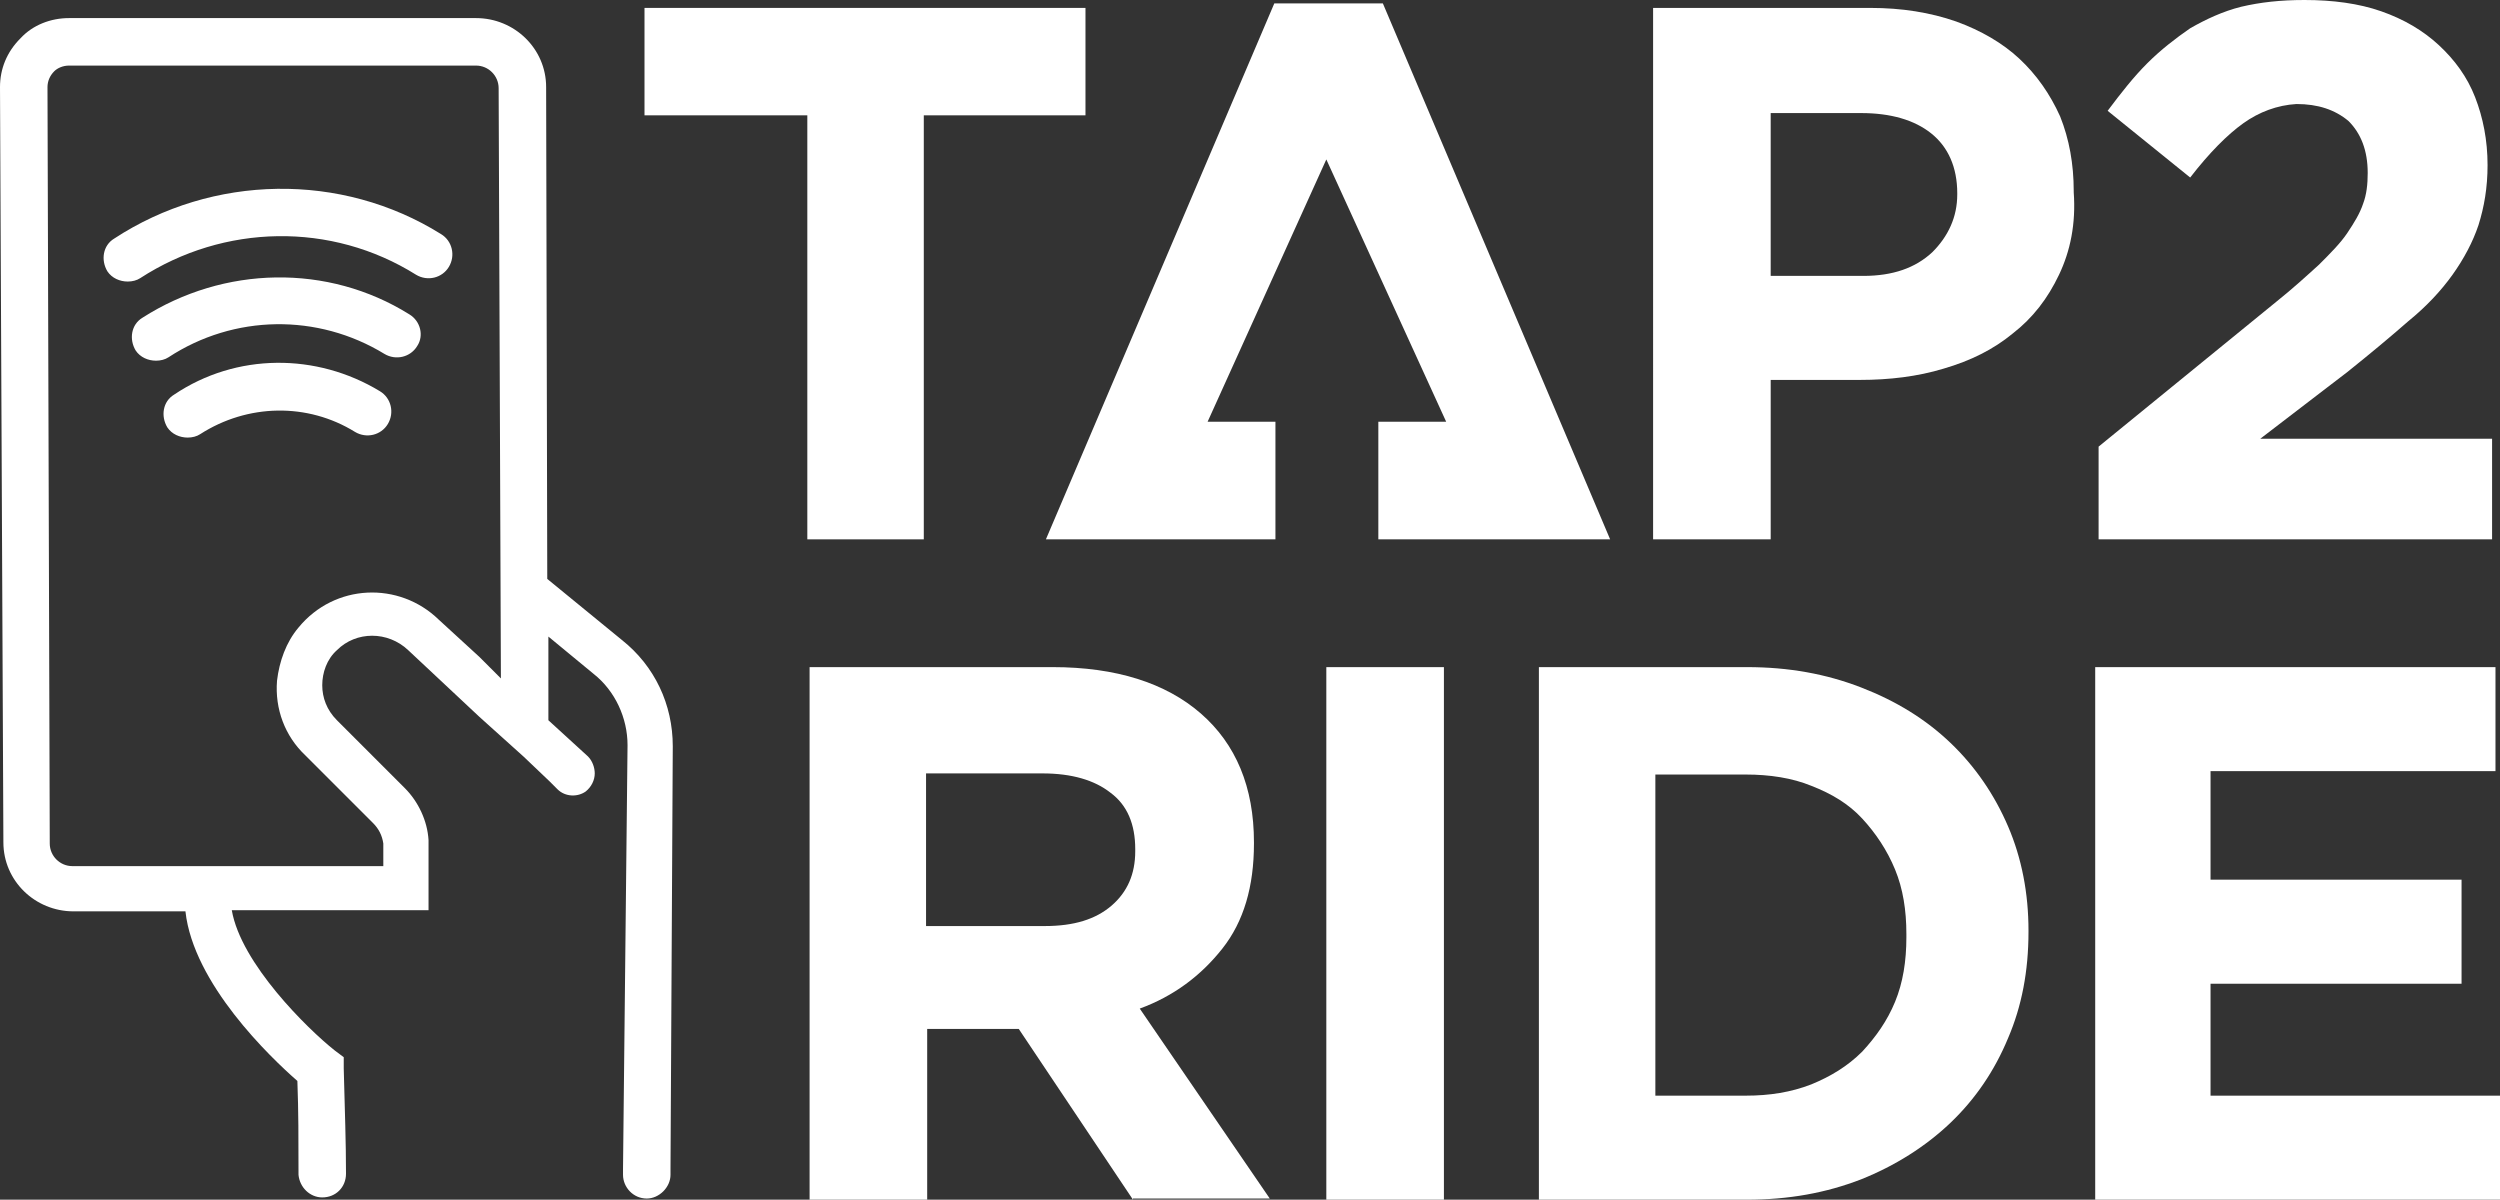
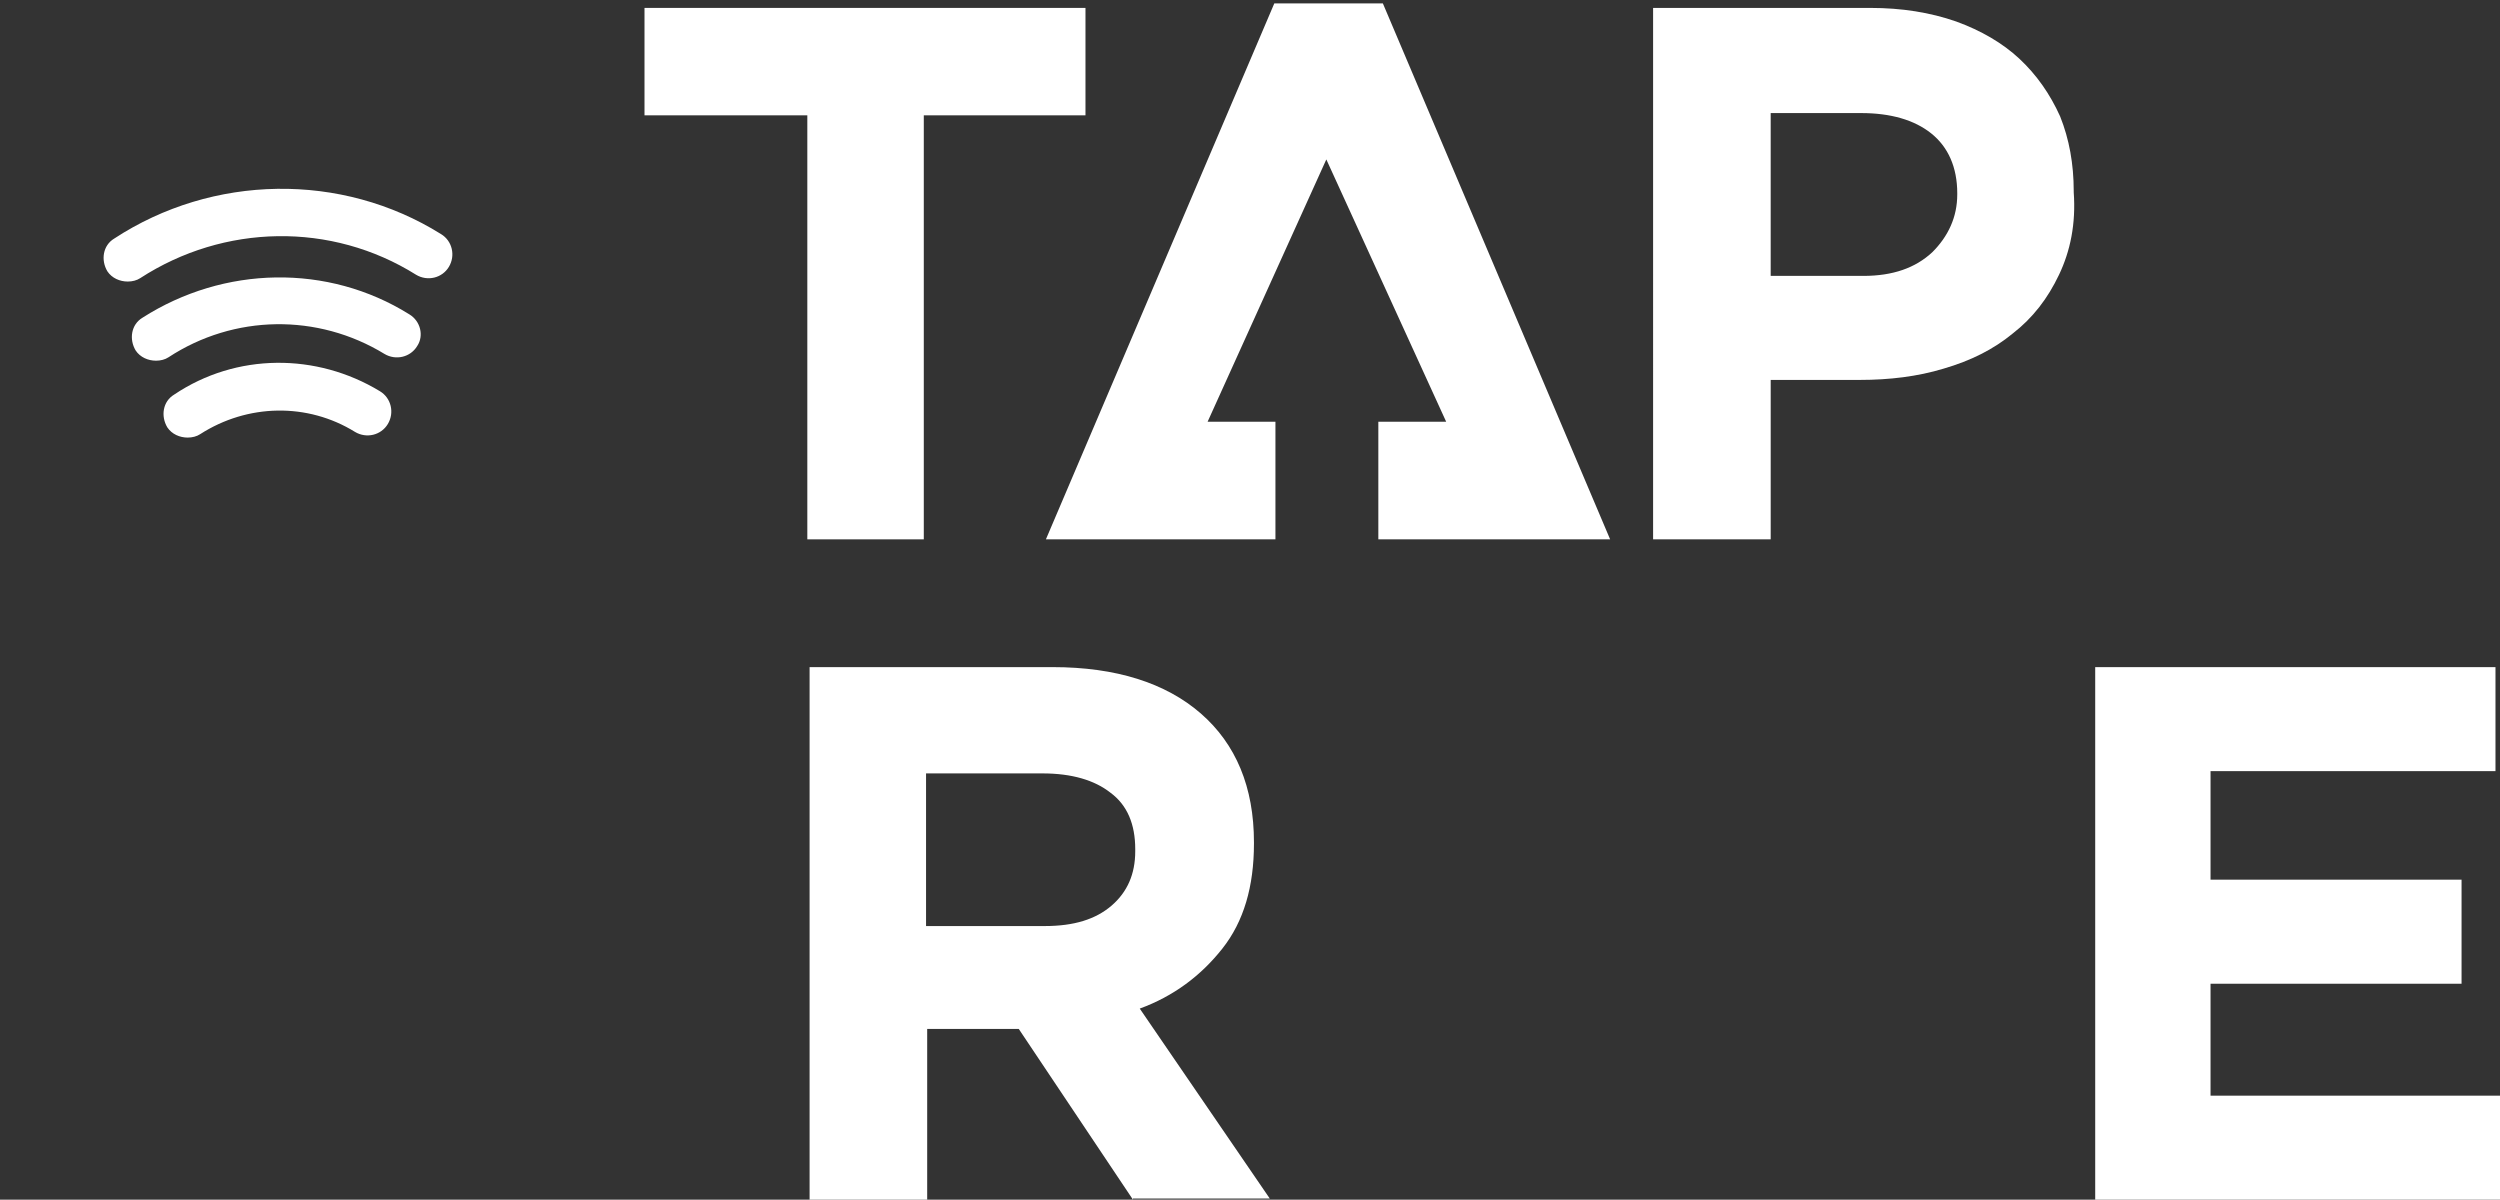
<svg xmlns="http://www.w3.org/2000/svg" version="1.1" id="Layer_1" x="0px" y="0px" viewBox="0 0 221.1 106.1" style="enable-background:new 0 0 221.1 106.1;" xml:space="preserve">
  <rect x="0" y="0" width="221.1" height="106.1" fill="#333333" stroke="none" />
  <style type="text/css">
	.st0{fill:#FFFFFF;}
</style>
  <g>
    <g>
-       <path class="st0" d="M198.4,10.9c-1.4,1-3,2.6-4.7,4.8l-7.3-5.9c1.2-1.6,2.3-3,3.5-4.2c1.2-1.2,2.5-2.2,3.8-3.1    c1.4-0.8,2.9-1.5,4.5-1.9c1.7-0.4,3.5-0.6,5.6-0.6c2.5,0,4.8,0.3,6.8,1c2,0.7,3.7,1.7,5.1,3c1.4,1.3,2.5,2.8,3.2,4.6    c0.7,1.8,1.1,3.8,1.1,6c0,2-0.3,3.7-0.8,5.3c-0.5,1.5-1.3,3-2.3,4.4c-1,1.4-2.3,2.8-3.9,4.1c-1.6,1.4-3.4,2.9-5.4,4.5l-7.7,5.9    h20.5v8.9h-34.8v-8.2l15.7-12.8c1.5-1.2,2.7-2.3,3.8-3.3c1-1,1.9-1.9,2.5-2.8c0.6-0.9,1.1-1.7,1.4-2.6c0.3-0.8,0.4-1.7,0.4-2.7    c0-2-0.6-3.5-1.7-4.6c-1.2-1-2.7-1.5-4.6-1.5C201.4,9.3,199.8,9.9,198.4,10.9" />
      <path class="st0" d="M100.4,75.1c0-2.2-0.7-3.9-2.2-5c-1.4-1.1-3.4-1.7-6-1.7H81.9v13.5h10.5c2.6,0,4.5-0.6,5.9-1.8    c1.4-1.2,2.1-2.8,2.1-4.8V75.1z M100.2,106.1L90.1,91h-8.1v15.1H71.6V59h21.5c5.6,0,10,1.4,13.1,4.1c3.1,2.7,4.7,6.5,4.7,11.4v0.1    c0,3.8-0.9,6.9-2.8,9.3c-1.9,2.4-4.3,4.2-7.3,5.3l11.5,16.8H100.2z" />
    </g>
-     <rect x="117.3" y="59" class="st0" width="10.4" height="47.1" />
    <g>
-       <path class="st0" d="M168.6,82.6c0-2.1-0.3-4-1-5.7c-0.7-1.7-1.7-3.2-2.9-4.5c-1.2-1.3-2.7-2.2-4.5-2.9c-1.7-0.7-3.7-1-5.8-1h-8    v28.4h8c2.1,0,4-0.3,5.8-1c1.7-0.7,3.2-1.6,4.5-2.9c1.2-1.3,2.2-2.7,2.9-4.4c0.7-1.7,1-3.6,1-5.7V82.6z M177.6,91.8    c-1.2,2.9-2.9,5.4-5.1,7.5c-2.2,2.1-4.9,3.8-7.9,5c-3.1,1.2-6.4,1.8-10.1,1.8h-18.4V59h18.4c3.7,0,7,0.6,10.1,1.8    c3.1,1.2,5.7,2.8,7.9,4.9c2.2,2.1,3.9,4.6,5.1,7.4c1.2,2.8,1.8,5.9,1.8,9.2v0.1C179.4,85.9,178.8,89,177.6,91.8" />
-     </g>
+       </g>
    <polygon class="st0" points="185.3,106.1 185.3,59 220.7,59 220.7,68.2 195.5,68.2 195.5,77.8 217.7,77.8 217.7,87 195.5,87    195.5,96.9 221.1,96.9 221.1,106.1  " />
    <g>
      <path class="st0" d="M39,20.7c-8.8-5.5-20.2-5.3-28.9,0.4c-1,0.6-1.2,1.9-0.6,2.9c0.4,0.6,1.1,0.9,1.8,0.9c0.4,0,0.8-0.1,1.1-0.3    c7.4-4.8,16.9-5,24.4-0.3c1,0.6,2.3,0.3,2.9-0.7C40.3,22.6,40,21.3,39,20.7" />
      <path class="st0" d="M36.2,27.8c-7.2-4.5-16.4-4.3-23.6,0.3c-1,0.6-1.2,1.9-0.6,2.9c0.4,0.6,1.1,0.9,1.8,0.9    c0.4,0,0.8-0.1,1.1-0.3c5.8-3.8,13.2-3.9,19.1-0.3c1,0.6,2.3,0.3,2.9-0.7C37.5,29.7,37.2,28.4,36.2,27.8" />
      <path class="st0" d="M33.6,34.6c-5.6-3.4-12.7-3.4-18.2,0.3c-1,0.6-1.2,1.9-0.6,2.9c0.4,0.6,1.1,0.9,1.8,0.9    c0.4,0,0.8-0.1,1.1-0.3c4.2-2.7,9.5-2.8,13.7-0.2c1,0.6,2.3,0.3,2.9-0.7C34.9,36.5,34.6,35.2,33.6,34.6" />
-       <path class="st0" d="M42.4,58.1l-3.6-3.3c-3.5-3.4-9.2-3.2-12.4,0.7c-1.1,1.3-1.7,3-1.9,4.7c-0.2,2.5,0.7,4.9,2.5,6.6l6,6    c0.5,0.5,0.8,1.1,0.9,1.8c0,0.2,0,0.3,0,0.5l0,1.5l-27.5,0c-1.1,0-2-0.9-2-2L4.2,7.7c0-0.5,0.2-1,0.6-1.4C5.1,6,5.6,5.8,6.1,5.8    l36,0c1.1,0,2,0.9,2,2l0.2,52.2L42.4,58.1z M55,56.6l-6.6-5.4L48.3,7.7c0-3.4-2.8-6.1-6.2-6.1l-36,0c-1.6,0-3.2,0.6-4.3,1.8    C0.6,4.6,0,6.1,0,7.7l0.3,66.8c0,3.4,2.8,6.1,6.2,6.1l9.9,0c0.7,6.4,7.5,12.9,9.9,15c0.1,2.7,0.1,5.1,0.1,8.2l0,0l0,0l0,0.1l0,0    c0.1,1.1,1,2,2.1,2c1.2,0,2.1-0.9,2.1-2.1l0,0c0-2.8-0.1-5.4-0.2-9.3l0-1l-0.8-0.6c-2.4-1.9-8.3-7.7-9.1-12.4l1.6,0l4,0l7.8,0l4,0    l0-2.1l0-0.1l0-0.8l0-1.2l0-1.5c0-0.2,0-0.3,0-0.5c-0.1-1.7-0.9-3.4-2.1-4.6l-6-6c-0.9-0.9-1.3-2-1.3-3.1c0-1.1,0.4-2.3,1.3-3.1    c1.7-1.7,4.5-1.7,6.3,0l6.3,5.9l2,1.8l1,0.9l1,0.9l0.1,0.1l2.1,2l0.7,0.7c0.7,0.7,1.8,0.7,2.5,0.2c0.5-0.4,0.8-1,0.8-1.6    c0-0.5-0.2-1.1-0.6-1.5l-3.5-3.2l0-7.4l4,3.3c1.9,1.5,3,3.9,3,6.3l-0.4,37.5v0.5c0,1.1,0.9,2.1,2.1,2.1c1.1,0,2.1-1,2.1-2.1v-0.6    L59.5,66C59.5,62.3,57.9,58.9,55,56.6" />
    </g>
    <polygon class="st0" points="81.7,10.2 81.7,47.7 71.4,47.7 71.4,10.2 57,10.2 57,0.7 96,0.7 96,10.2  " />
    <g>
      <path class="st0" d="M173.1,17.1c0-2.3-0.8-4.1-2.3-5.3c-1.5-1.2-3.6-1.8-6.2-1.8h-8v14.4h8.2c2.6,0,4.6-0.7,6.1-2.1    c1.4-1.4,2.2-3.1,2.2-5.1V17.1z M182.1,24.3c-1,2.1-2.3,3.8-4.1,5.2c-1.7,1.4-3.7,2.4-6.1,3.1c-2.3,0.7-4.8,1-7.4,1h-7.9v14.1    h-10.4V0.7h19.2c2.8,0,5.3,0.4,7.6,1.2c2.2,0.8,4.1,1.9,5.6,3.3c1.5,1.4,2.7,3.1,3.6,5.1c0.8,2,1.2,4.2,1.2,6.6v0.1    C183.6,19.8,183.1,22.2,182.1,24.3" />
    </g>
    <polygon class="st0" points="122.3,0.3 112.7,0.3 92.5,47.7 103.1,47.7 110.9,47.7 112.8,47.7 112.8,37.3 106.8,37.3 117.3,14.1    127.9,37.3 121.9,37.3 121.9,47.7 121.9,47.7 131.6,47.7 142.4,47.7  " />
  </g>
</svg>